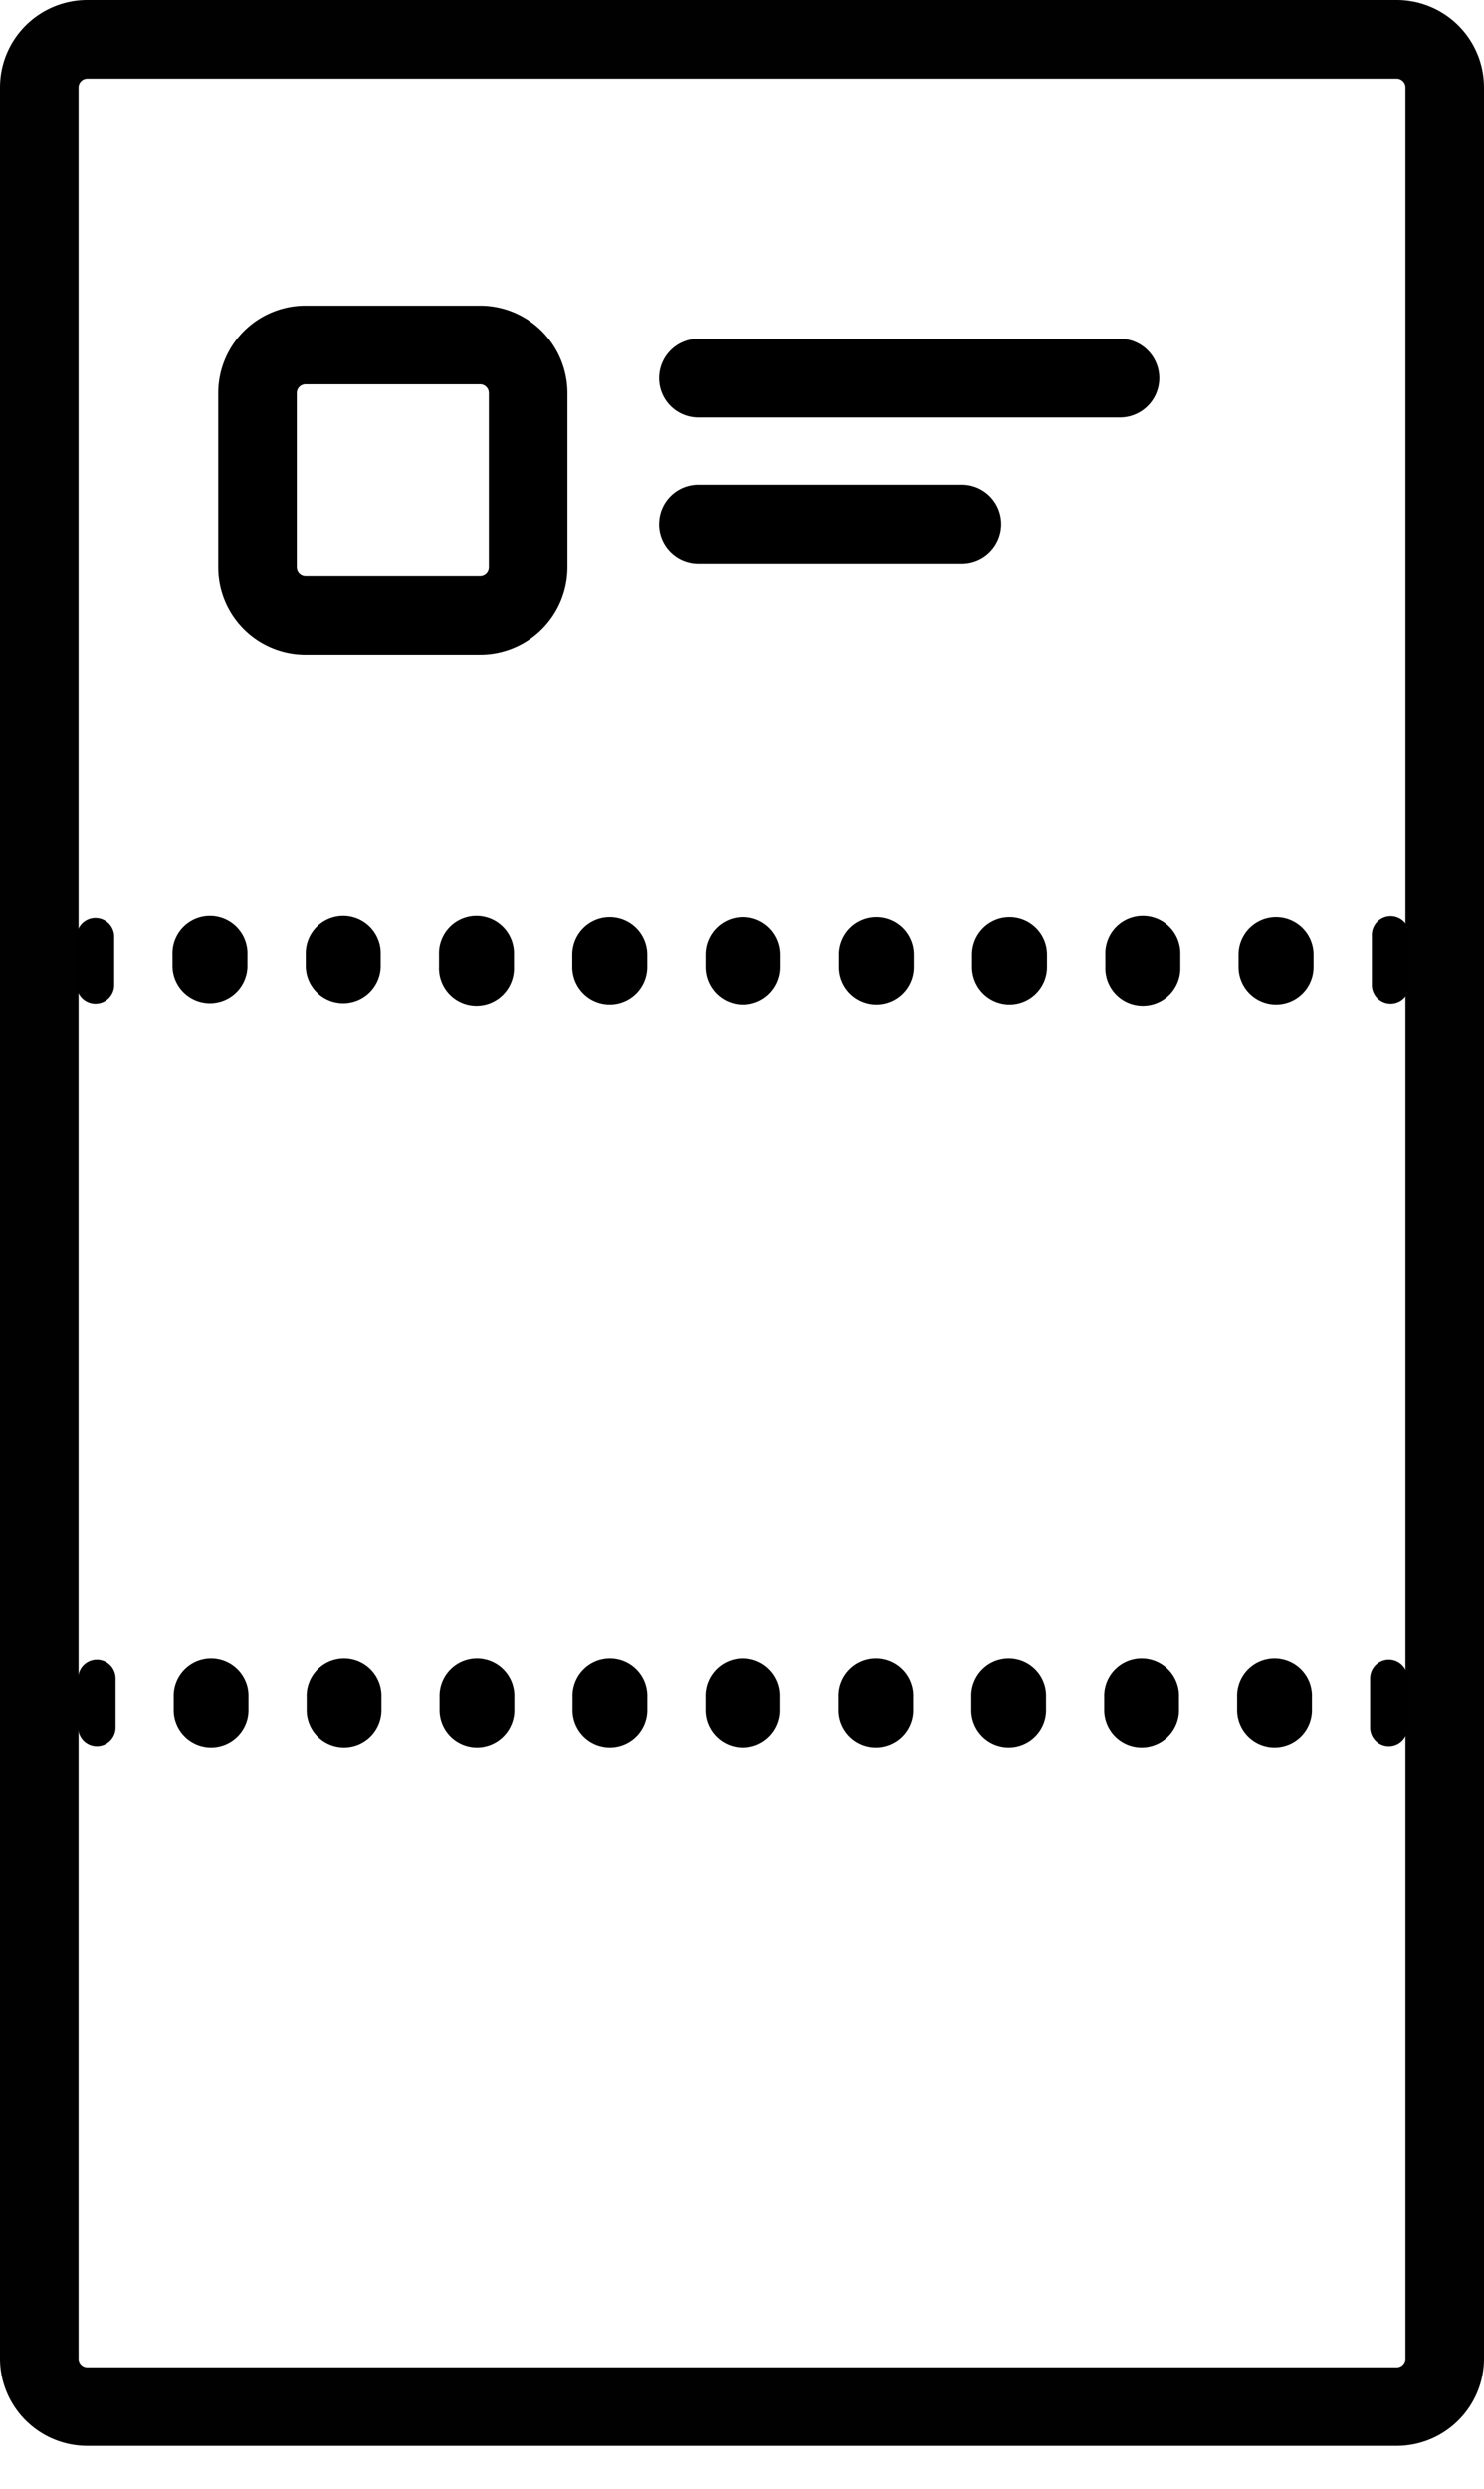
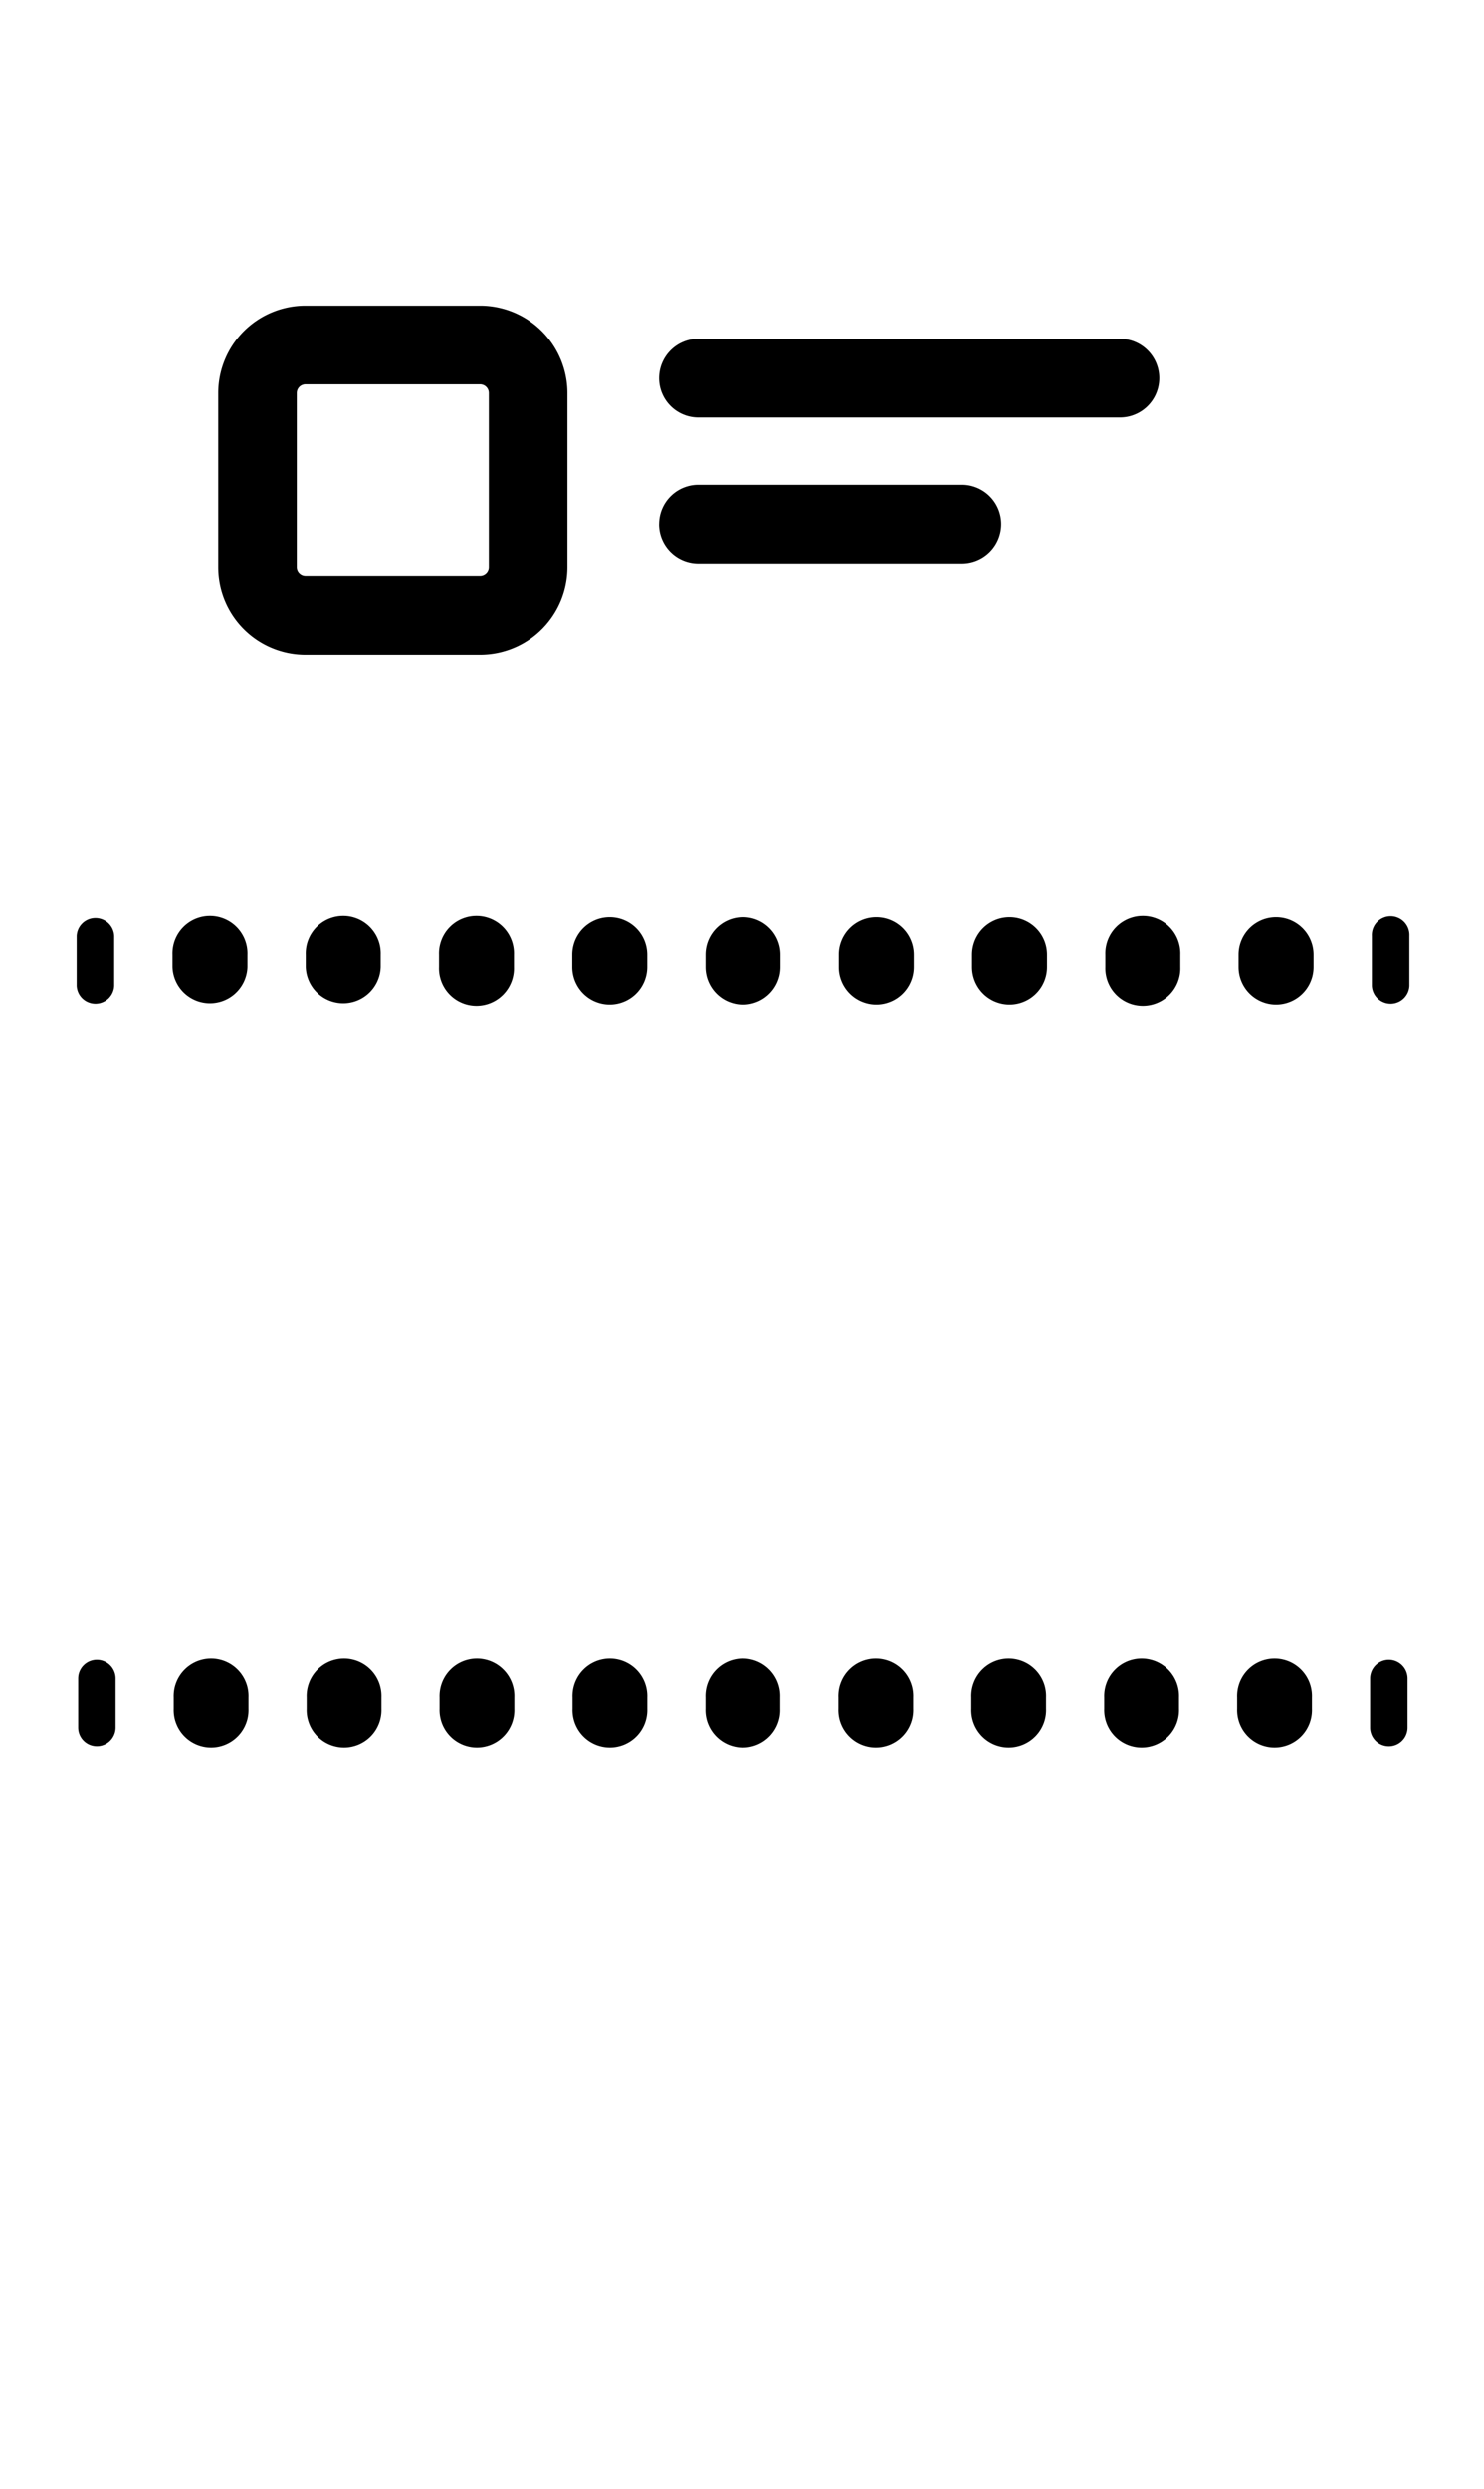
<svg xmlns="http://www.w3.org/2000/svg" width="34" height="57" fill="none">
-   <path fill-rule="evenodd" clip-rule="evenodd" d="M32 54.21H2a.2.2 0 0 1-.2-.2V2c0-.11.09-.2.2-.2h30c.11 0 .2.09.2.2v52.01a.2.2 0 0 1-.2.2Zm-30 1.8a2 2 0 0 1-2-2V2a2 2 0 0 1 2-2h30a2 2 0 0 1 2 2v52.01a2 2 0 0 1-2 2H2Z" fill="#010101" />
  <path fill-rule="evenodd" clip-rule="evenodd" d="M15.1 8.659a.9.9 0 0 1 .9-.9h9.66a.9.9 0 1 1 0 1.8H16a.9.9 0 0 1-.9-.9Zm0 3.341a.9.9 0 0 1 .9-.9h6.039a.9.9 0 1 1 0 1.8h-6.04a.9.9 0 0 1-.9-.9ZM2.648 39.57a.428.428 0 1 1-.857 0v-1.143a.428.428 0 0 1 .857 0v1.144Zm3.045-.428a.857.857 0 1 1-1.713 0v-.286a.857.857 0 1 1 1.713 0v.286Zm3.046 0a.857.857 0 1 1-1.713 0v-.286a.857.857 0 1 1 1.713 0v.286Zm3.045 0a.857.857 0 1 1-1.713 0v-.286a.857.857 0 1 1 1.713 0v.286Zm3.046 0a.857.857 0 1 1-1.713 0v-.286a.857.857 0 1 1 1.713 0v.286Zm3.046 0a.857.857 0 1 1-1.713 0v-.286a.857.857 0 1 1 1.713 0v.286Zm3.045 0a.857.857 0 1 1-1.713 0v-.286a.857.857 0 1 1 1.713 0v.286Zm3.046 0a.857.857 0 1 1-1.713 0v-.286a.857.857 0 1 1 1.713 0v.286Zm3.045 0a.857.857 0 1 1-1.713 0v-.286a.857.857 0 1 1 1.713 0v.286Zm3.046 0a.857.857 0 1 1-1.713 0v-.286a.857.857 0 1 1 1.713 0v.286Zm2.19.429a.428.428 0 1 1-.857 0v-1.144a.428.428 0 0 1 .857 0v1.144ZM2.616 22.57a.43.43 0 0 1-.859 0v-1.142a.43.43 0 0 1 .859 0v1.142Zm3.053-.43a.859.859 0 0 1-1.717 0v-.282a.859.859 0 1 1 1.717 0v.282Zm3.053 0a.859.859 0 0 1-1.717 0v-.282a.859.859 0 1 1 1.717 0v.282Zm3.053 0a.859.859 0 1 1-1.717 0v-.282a.859.859 0 1 1 1.717 0v.282Zm3.054 0a.859.859 0 1 1-1.718 0v-.282a.859.859 0 1 1 1.718 0v.282Zm3.053 0a.859.859 0 1 1-1.718 0v-.282a.859.859 0 1 1 1.718 0v.282Zm3.053 0a.859.859 0 0 1-1.718 0v-.282a.859.859 0 1 1 1.718 0v.282Zm3.054 0a.859.859 0 0 1-1.718 0v-.282a.859.859 0 1 1 1.718 0v.282Zm3.053 0a.859.859 0 1 1-1.717 0v-.282a.859.859 0 1 1 1.717 0v.282Zm3.053 0a.859.859 0 1 1-1.718 0v-.282a.859.859 0 1 1 1.718 0v.282Zm2.195.43a.43.43 0 0 1-.859 0v-1.142a.43.43 0 1 1 .859 0v1.142ZM11 8.8H7a.2.2 0 0 0-.2.2v4c0 .11.09.2.2.2h4a.2.2 0 0 0 .2-.2V9a.2.2 0 0 0-.2-.2ZM7 7a2 2 0 0 0-2 2v4a2 2 0 0 0 2 2h4a2 2 0 0 0 2-2V9a2 2 0 0 0-2-2H7Z" fill="#000" />
</svg>